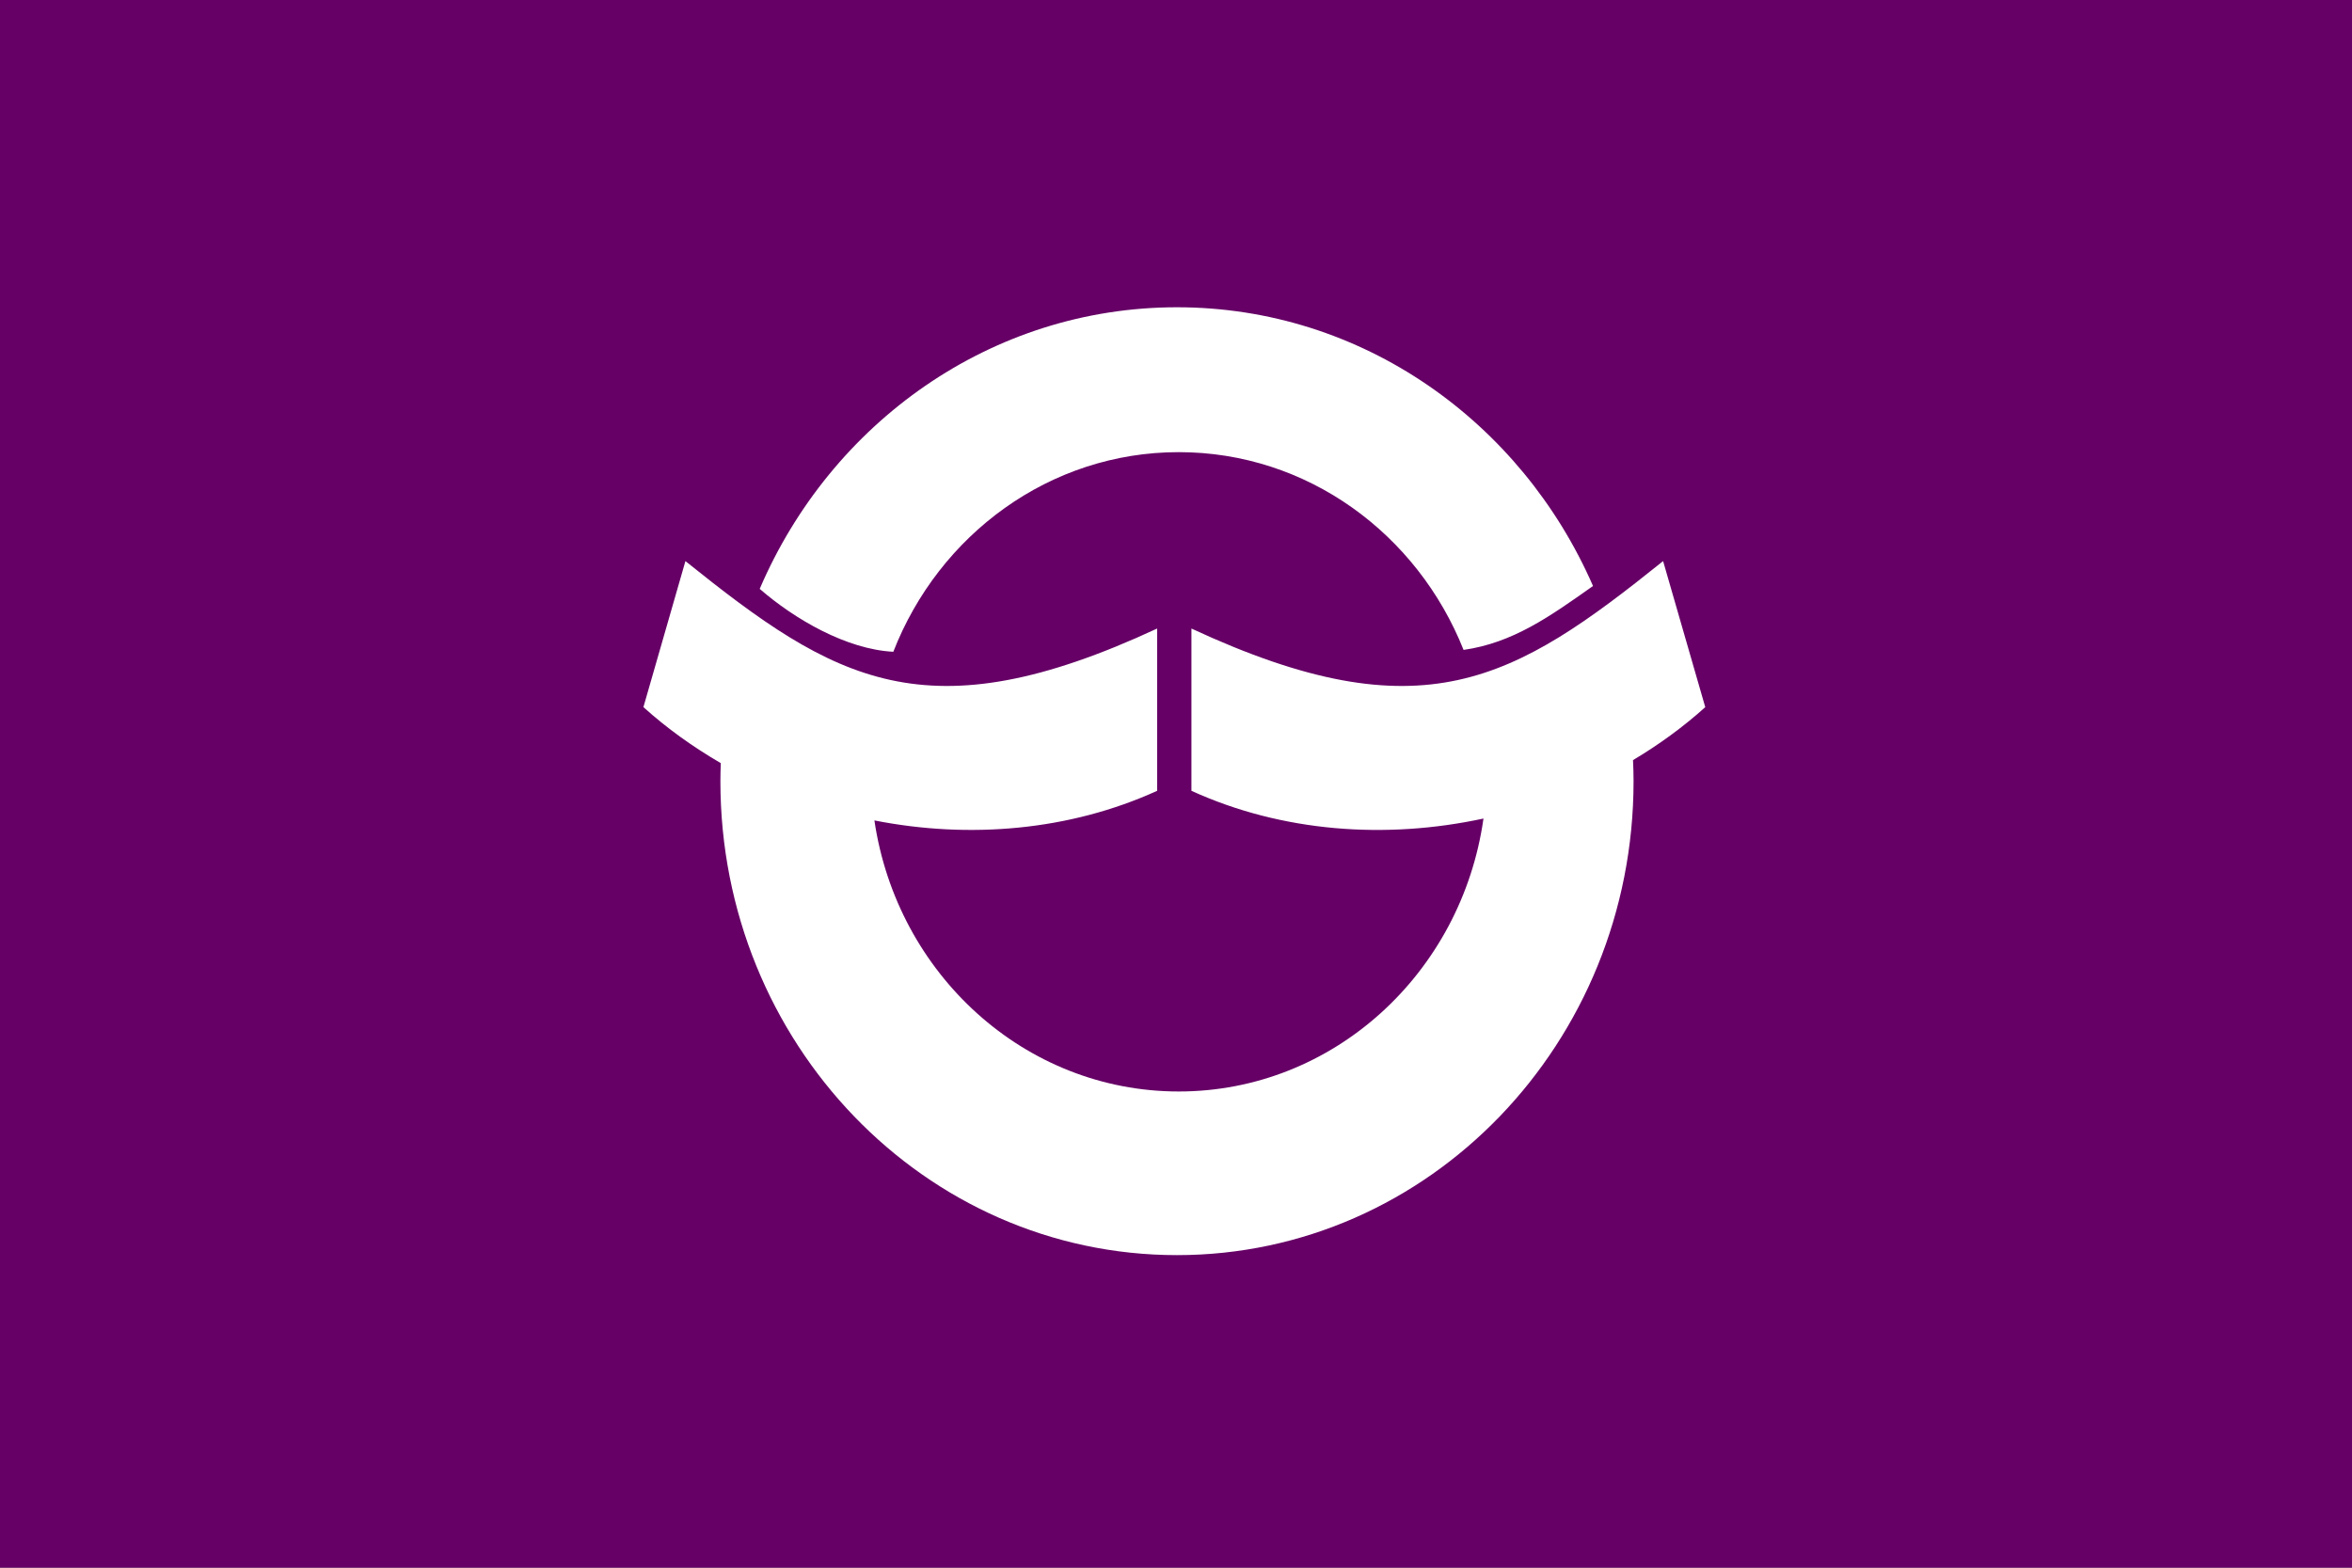
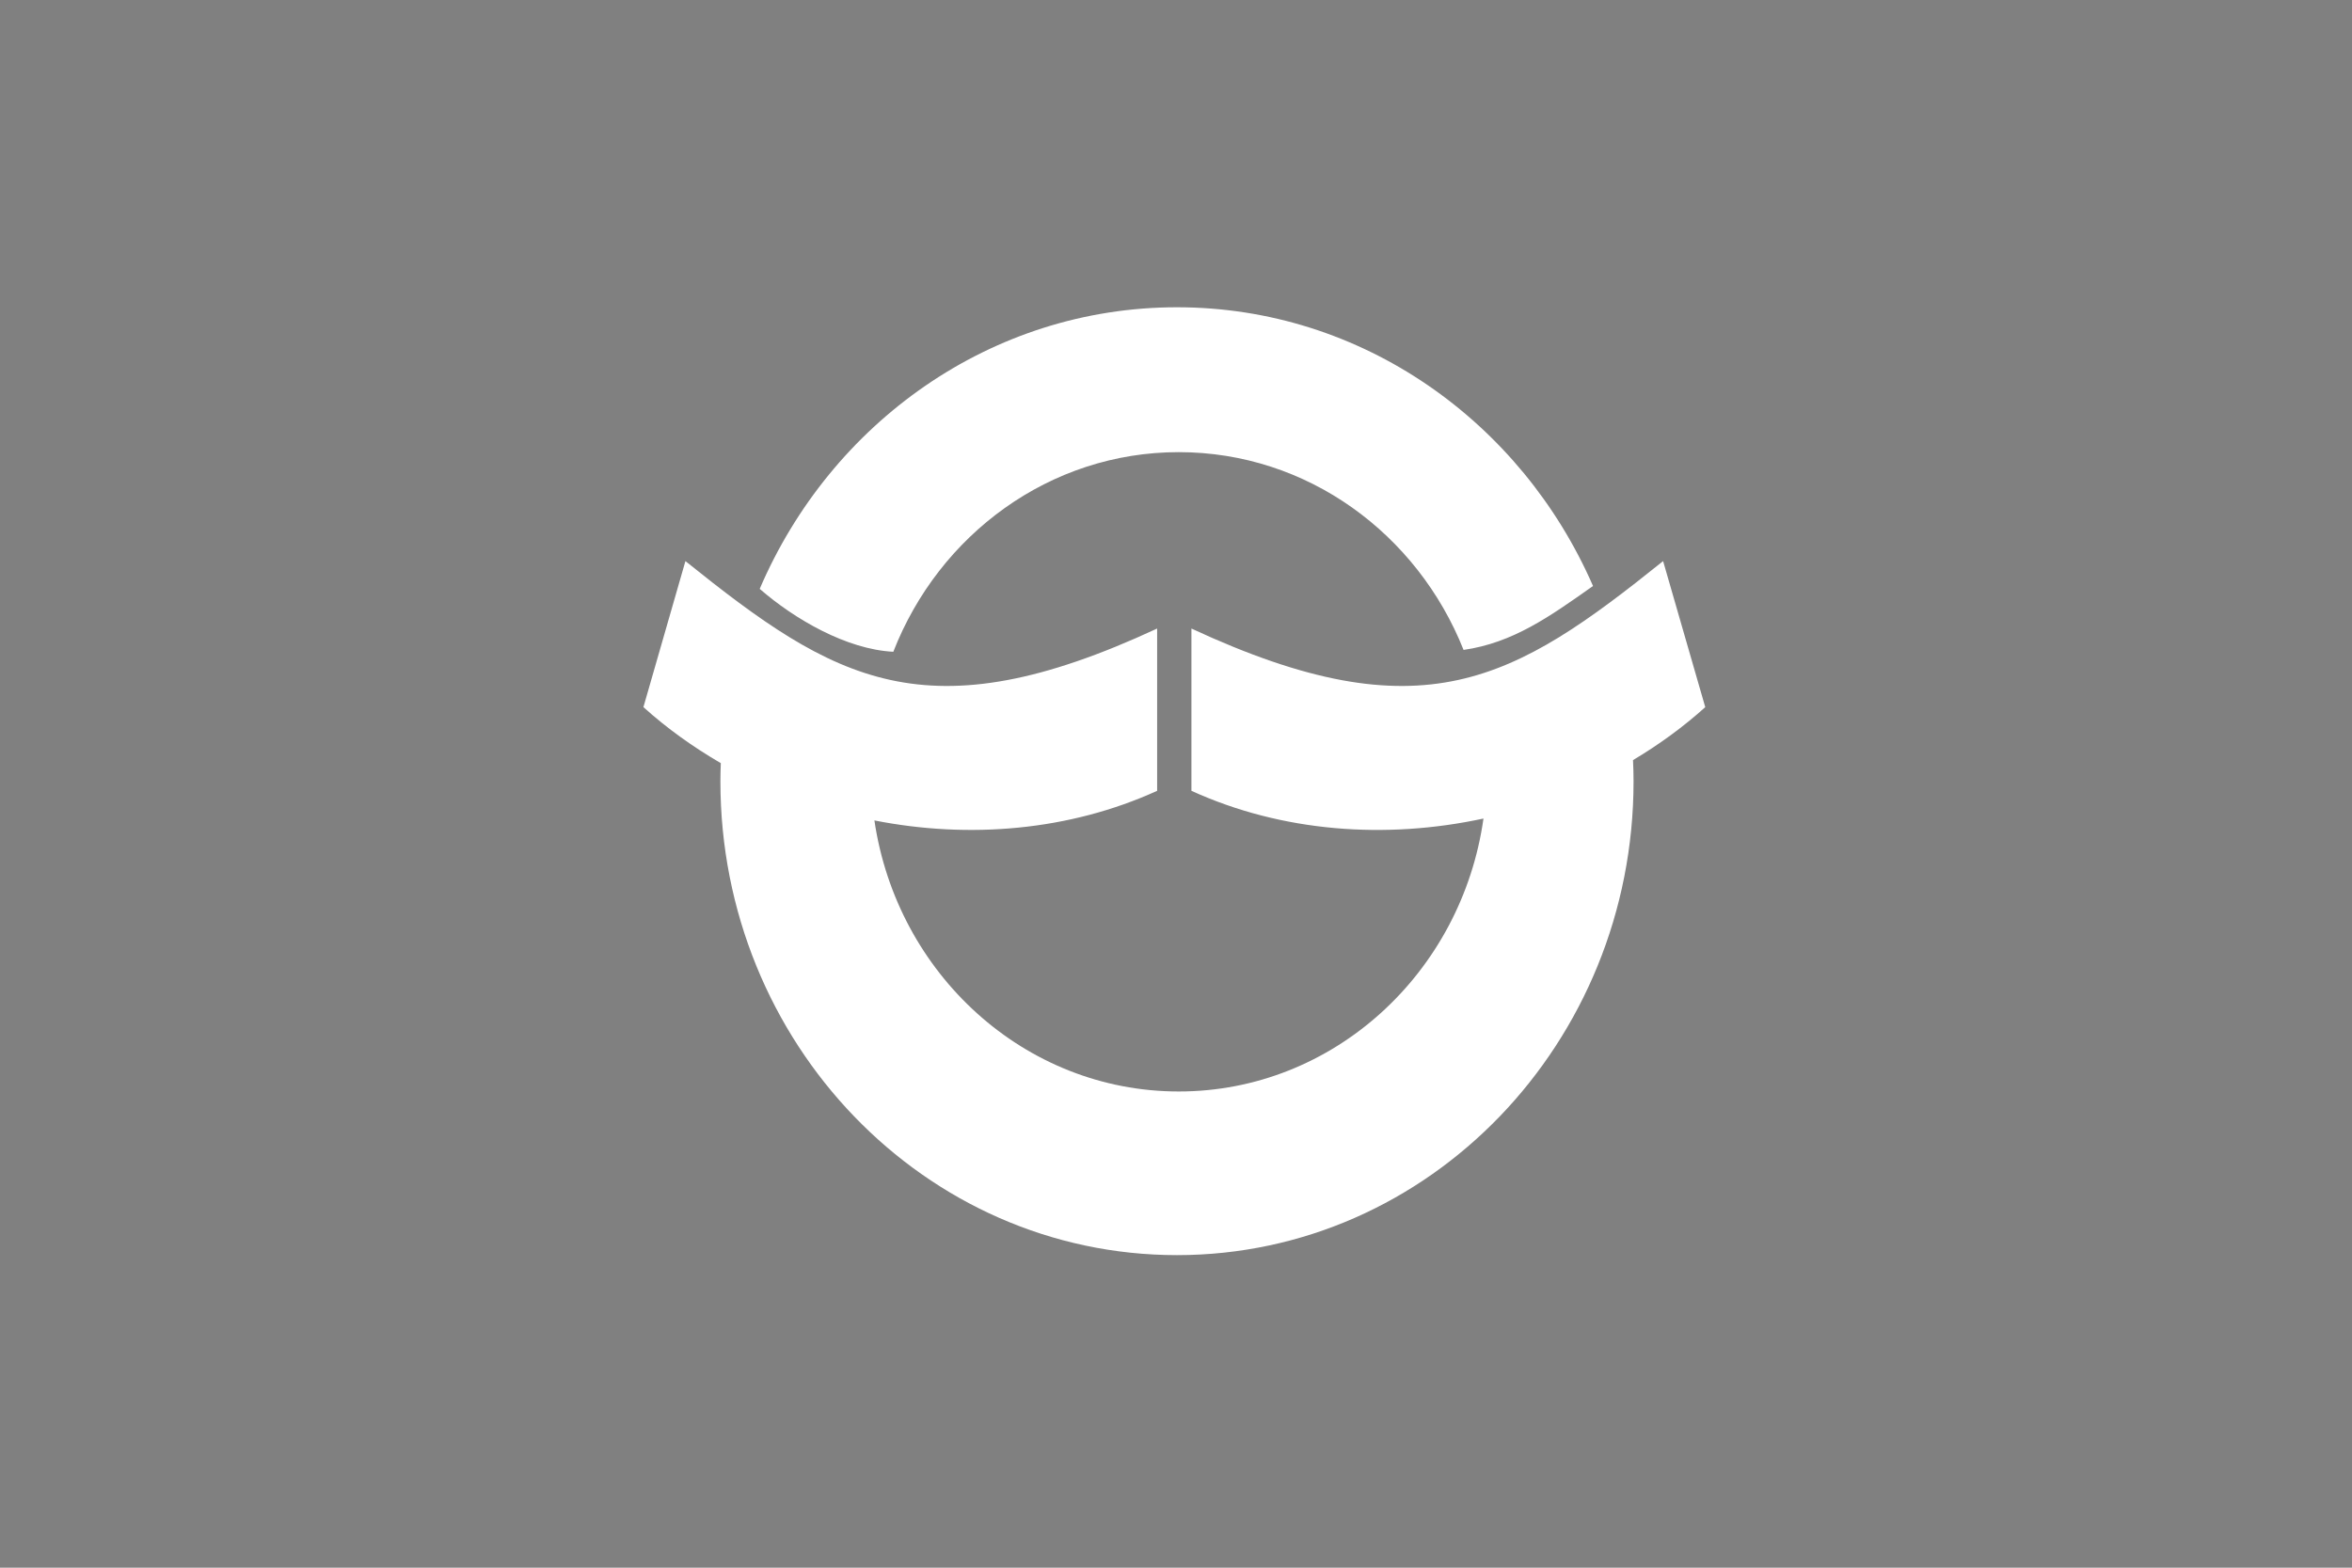
<svg xmlns="http://www.w3.org/2000/svg" xmlns:ns1="http://sodipodi.sourceforge.net/DTD/sodipodi-0.dtd" xmlns:ns2="http://www.inkscape.org/namespaces/inkscape" version="1.1" id="svg2" width="324" height="216" viewBox="0 0 324 216" ns1:docname="Flag of Hinode, Tokyo.svg" ns2:version="0.92.3 (2405546, 2018-03-11)">
  <rect x="0" y="0" width="324" height="216" fill="#808080" stroke="none" />
  <defs id="defs6">
    <ns2:perspective ns1:type="inkscape:persp3d" ns2:vp_x="0 : 300 : 1" ns2:vp_y="0 : 1000 : 0" ns2:vp_z="900 : 300 : 1" ns2:persp3d-origin="450 : 200 : 1" id="perspective833" />
  </defs>
  <ns1:namedview pagecolor="#ffffff" bordercolor="#666666" borderopacity="1" objecttolerance="10" gridtolerance="10" guidetolerance="10" ns2:pageopacity="0" ns2:pageshadow="2" ns2:window-width="1920" ns2:window-height="1017" id="namedview4" showgrid="false" ns2:zoom="1.7530864" ns2:cx="246.34194" ns2:cy="78.911332" ns2:window-x="-8" ns2:window-y="-8" ns2:window-maximized="1" ns2:current-layer="svg2" />
  <g id="g1304" transform="translate(-127.742,-38.618)">
-     <path id="path1298" d="m 127.742,38.618 h 324 V 254.618 h -324 z" ns2:connector-curvature="0" style="fill:#660066;fill-opacity:1" />
    <g id="g1302" transform="matrix(0.629,0,0,0.653,-52.755,75.344)" style="fill:#ffffff;stroke-width:1.014">
      <path id="path1300" d="m 660.42,92.96 -9.23,-30.81 c -32.68,25.28 -52.68,36.88 -103.3,14.23 v 34.24 c 19.88,8.73 42.59,10.29 63.96,5.85 -4.78,32.57 -32.84,57.59 -66.73,57.59 -33.76,0 -61.72,-24.8 -66.66,-57.19 20.76,3.94 42.7,2.18 61.92,-6.25 V 76.38 C 489.78,99.03 469.75,87.43 437.07,62.15 l -9.2,30.81 c 5.17,4.49 10.88,8.42 16.95,11.82 -0.05,1.26 -0.09,2.52 -0.09,3.81 0,55.24 44.75,100 100,100 55.22,0 99.99,-44.77 99.99,-100 0,-1.51 -0.05,-2.99 -0.12,-4.45 5.65,-3.24 10.96,-6.96 15.82,-11.17 M 545.12,39.16 c 28.14,0 52.25,17.23 62.37,41.73 10.8,-1.5 18.81,-6.99 28.35,-13.49 -15.7,-34.67 -50.58,-58.81 -91.11,-58.81 -40.77,0 -75.83,24.43 -91.39,59.42 7.61,6.38 19.01,12.77 29.26,13.27 9.99,-24.69 34.22,-42.12 62.51,-42.12" ns2:connector-curvature="0" style="fill:#ffffff;stroke-width:1.014" />
    </g>
  </g>
</svg>